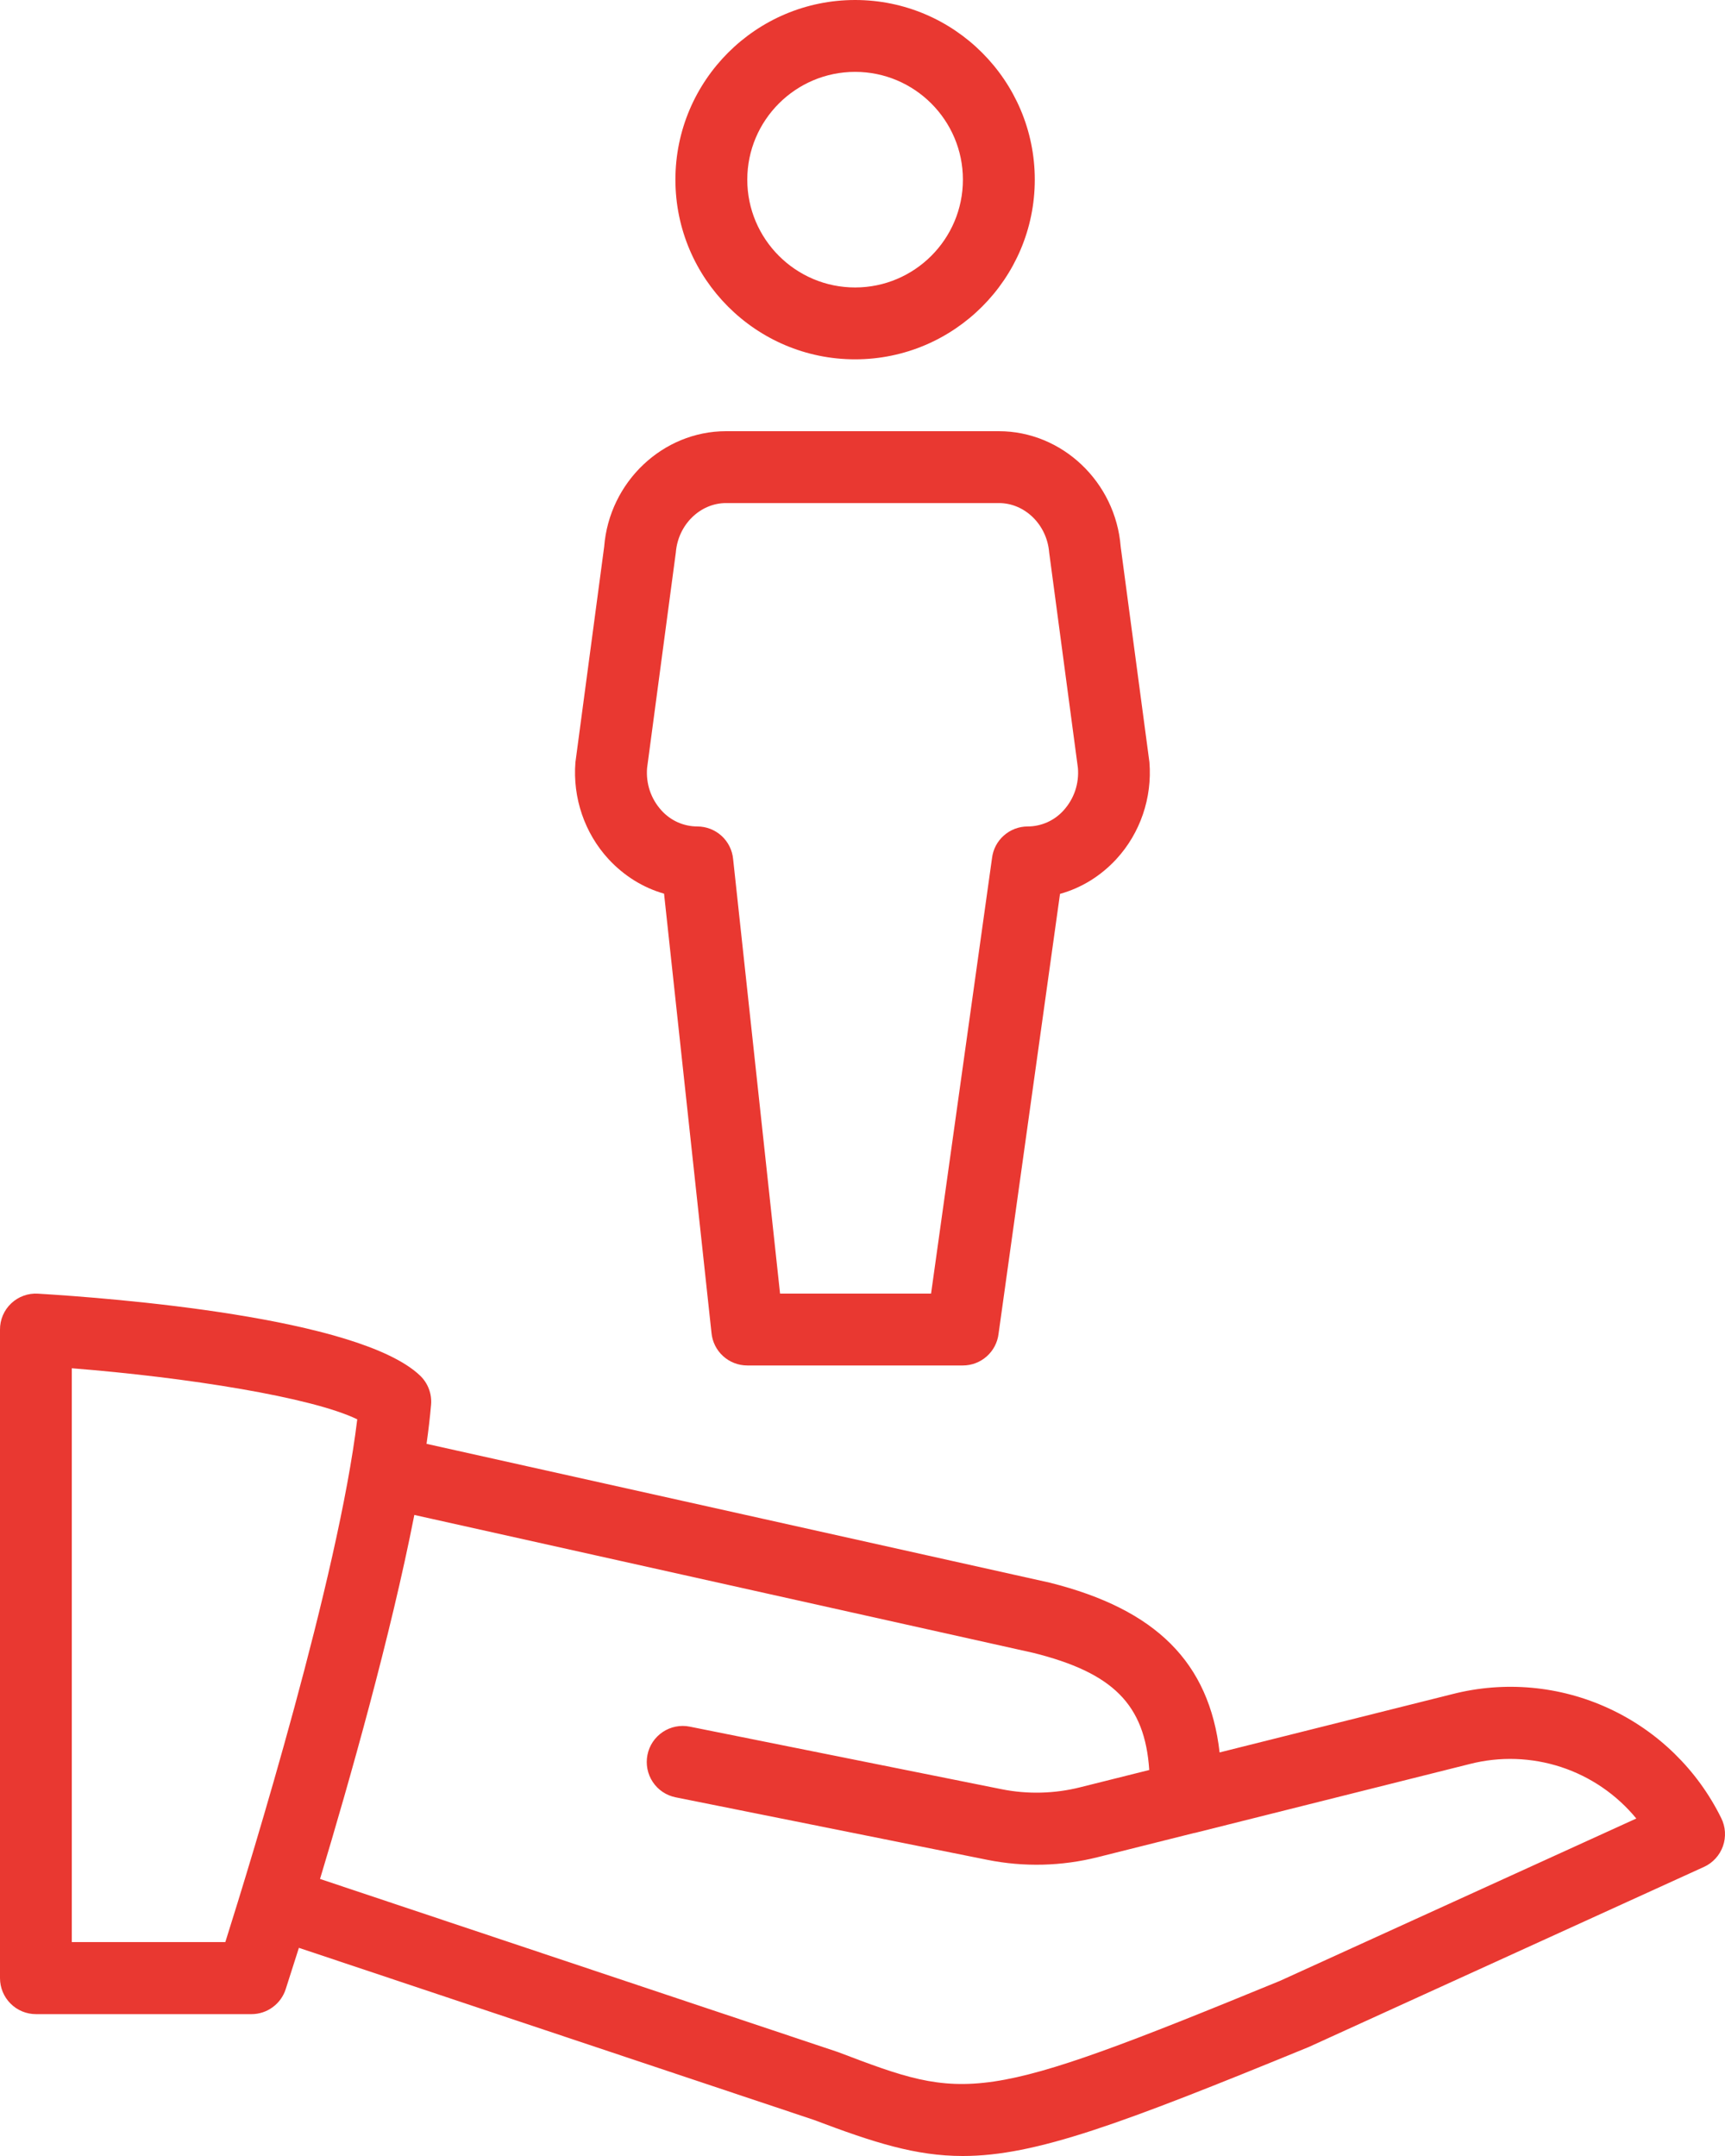
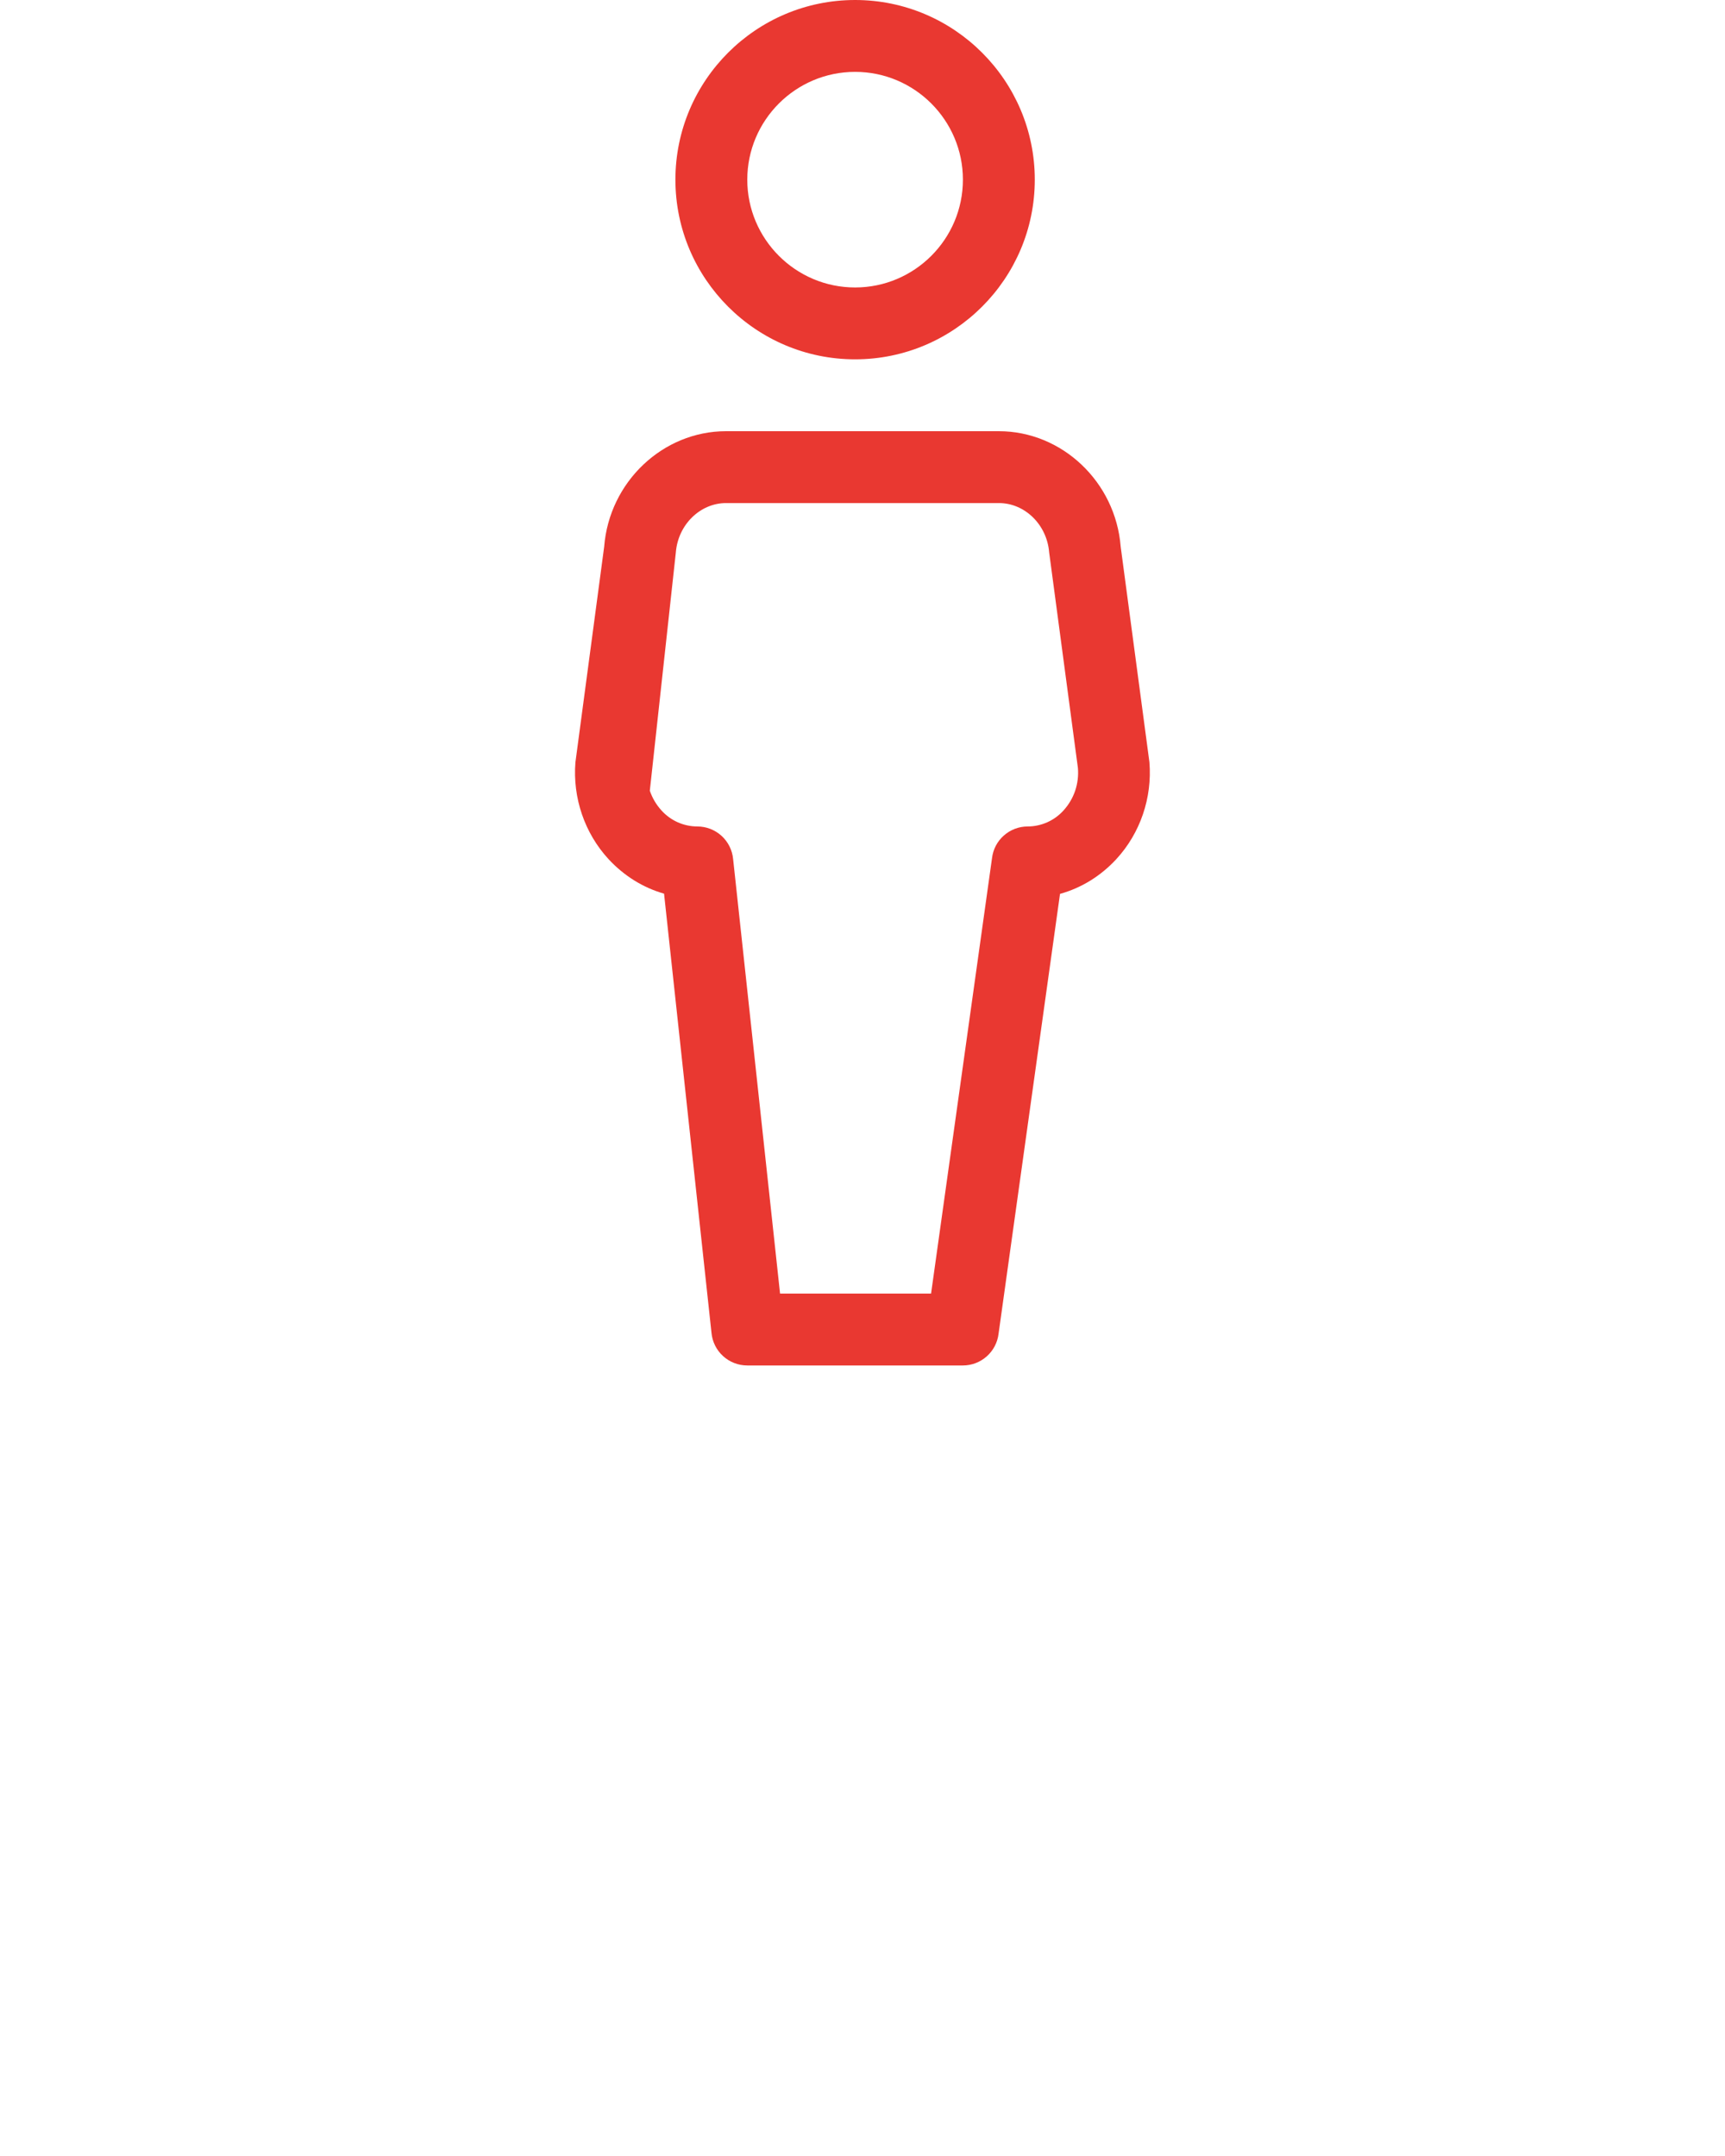
<svg xmlns="http://www.w3.org/2000/svg" width="48" height="60" viewBox="0 0 48 60" fill="none">
-   <path d="M27.794 12H20.202C18.444 12 16.954 13.412 16.812 15.212L16.012 21.212C15.932 22.204 16.268 23.188 16.934 23.91C17.364 24.374 17.894 24.704 18.478 24.87L19.798 37.092C19.821 37.34 19.935 37.571 20.12 37.739C20.304 37.907 20.544 38 20.794 38H26.794C27.038 38 27.274 37.91 27.457 37.747C27.64 37.585 27.757 37.361 27.786 37.118L29.496 24.876C30.088 24.712 30.626 24.382 31.062 23.91C31.728 23.188 32.064 22.204 31.984 21.212L31.184 15.212C31.042 13.412 29.552 12 27.794 12ZM29.594 22.554C29.468 22.694 29.314 22.806 29.142 22.883C28.97 22.959 28.784 23 28.596 23C28.351 23 28.116 23.09 27.933 23.252C27.75 23.414 27.633 23.637 27.604 23.88L25.908 36H21.706L20.4 23.908C20.377 23.66 20.262 23.429 20.078 23.261C19.893 23.093 19.653 23 19.404 23C19.215 23 19.029 22.959 18.857 22.883C18.686 22.806 18.532 22.694 18.406 22.554C18.261 22.395 18.151 22.208 18.082 22.005C18.014 21.801 17.988 21.586 18.006 21.372L18.806 15.372C18.868 14.602 19.482 14 20.204 14H27.796C28.518 14 29.132 14.602 29.194 15.372L29.994 21.372C30.012 21.586 29.986 21.802 29.918 22.005C29.849 22.208 29.738 22.395 29.594 22.554ZM23.794 10C26.552 10 28.794 7.756 28.794 5C28.794 2.244 26.552 0 23.794 0C21.036 0 18.794 2.244 18.794 5C18.794 7.756 21.036 10 23.794 10ZM23.794 2C25.448 2 26.794 3.346 26.794 5C26.794 6.654 25.448 8 23.794 8C22.14 8 20.794 6.654 20.794 5C20.794 3.346 22.14 2 23.794 2Z" fill="#E93831" />
-   <path d="M47.894 50.594C47.23 49.248 46.126 48.171 44.765 47.543C43.404 46.915 41.87 46.775 40.419 47.145L33.937 48.769C33.649 46.265 32.171 44.787 29.212 44.045L11.869 40.181C11.923 39.8 11.965 39.435 11.995 39.096C12.008 38.946 11.988 38.794 11.934 38.653C11.881 38.511 11.796 38.384 11.687 38.28C9.973 36.652 3.12 36.127 1.06 36.002C0.924 35.993 0.787 36.012 0.658 36.059C0.53 36.105 0.412 36.177 0.313 36.271C0.213 36.365 0.134 36.478 0.08 36.604C0.026 36.73 -0.001 36.866 1.93045e-05 37.003V55.049C1.93045e-05 55.315 0.105 55.57 0.293 55.758C0.48 55.946 0.735 56.052 1 56.052H6.999C7.21 56.052 7.416 55.985 7.586 55.86C7.757 55.736 7.884 55.561 7.949 55.36L8.317 54.207L22.646 58.995C24.326 59.631 25.486 60 26.79 60C28.816 60 31.192 59.11 36.415 56.968L47.414 51.955C47.537 51.9 47.647 51.819 47.737 51.72C47.828 51.621 47.898 51.504 47.943 51.377C47.988 51.25 48.006 51.115 47.998 50.98C47.99 50.846 47.954 50.714 47.894 50.594ZM6.27 54.047H1.998V38.078C5.212 38.332 8.681 38.886 9.941 39.499C9.411 43.891 7.013 51.691 6.27 54.047ZM35.619 55.125C27.208 58.582 26.918 58.476 23.316 57.107L8.905 52.29C9.727 49.561 10.873 45.515 11.529 42.16L28.752 45.998C30.965 46.551 31.857 47.428 31.979 49.258L30.06 49.738C29.348 49.918 28.59 49.938 27.868 49.792L19.192 48.051C18.932 47.999 18.662 48.053 18.442 48.2C18.221 48.348 18.067 48.577 18.016 48.838C17.964 49.099 18.017 49.37 18.164 49.591C18.311 49.813 18.54 49.966 18.8 50.018L27.478 51.759C28.494 51.962 29.543 51.936 30.548 51.683L33.229 51.011H33.241L40.903 49.09C41.739 48.877 42.617 48.907 43.437 49.175C44.257 49.444 44.983 49.941 45.532 50.608L35.619 55.125Z" fill="#E93831" />
+   <path d="M27.794 12H20.202C18.444 12 16.954 13.412 16.812 15.212L16.012 21.212C15.932 22.204 16.268 23.188 16.934 23.91C17.364 24.374 17.894 24.704 18.478 24.87L19.798 37.092C19.821 37.34 19.935 37.571 20.12 37.739C20.304 37.907 20.544 38 20.794 38H26.794C27.038 38 27.274 37.91 27.457 37.747C27.64 37.585 27.757 37.361 27.786 37.118L29.496 24.876C30.088 24.712 30.626 24.382 31.062 23.91C31.728 23.188 32.064 22.204 31.984 21.212L31.184 15.212C31.042 13.412 29.552 12 27.794 12ZM29.594 22.554C29.468 22.694 29.314 22.806 29.142 22.883C28.97 22.959 28.784 23 28.596 23C28.351 23 28.116 23.09 27.933 23.252C27.75 23.414 27.633 23.637 27.604 23.88L25.908 36H21.706L20.4 23.908C20.377 23.66 20.262 23.429 20.078 23.261C19.893 23.093 19.653 23 19.404 23C19.215 23 19.029 22.959 18.857 22.883C18.686 22.806 18.532 22.694 18.406 22.554C18.261 22.395 18.151 22.208 18.082 22.005L18.806 15.372C18.868 14.602 19.482 14 20.204 14H27.796C28.518 14 29.132 14.602 29.194 15.372L29.994 21.372C30.012 21.586 29.986 21.802 29.918 22.005C29.849 22.208 29.738 22.395 29.594 22.554ZM23.794 10C26.552 10 28.794 7.756 28.794 5C28.794 2.244 26.552 0 23.794 0C21.036 0 18.794 2.244 18.794 5C18.794 7.756 21.036 10 23.794 10ZM23.794 2C25.448 2 26.794 3.346 26.794 5C26.794 6.654 25.448 8 23.794 8C22.14 8 20.794 6.654 20.794 5C20.794 3.346 22.14 2 23.794 2Z" fill="#E93831" />
</svg>